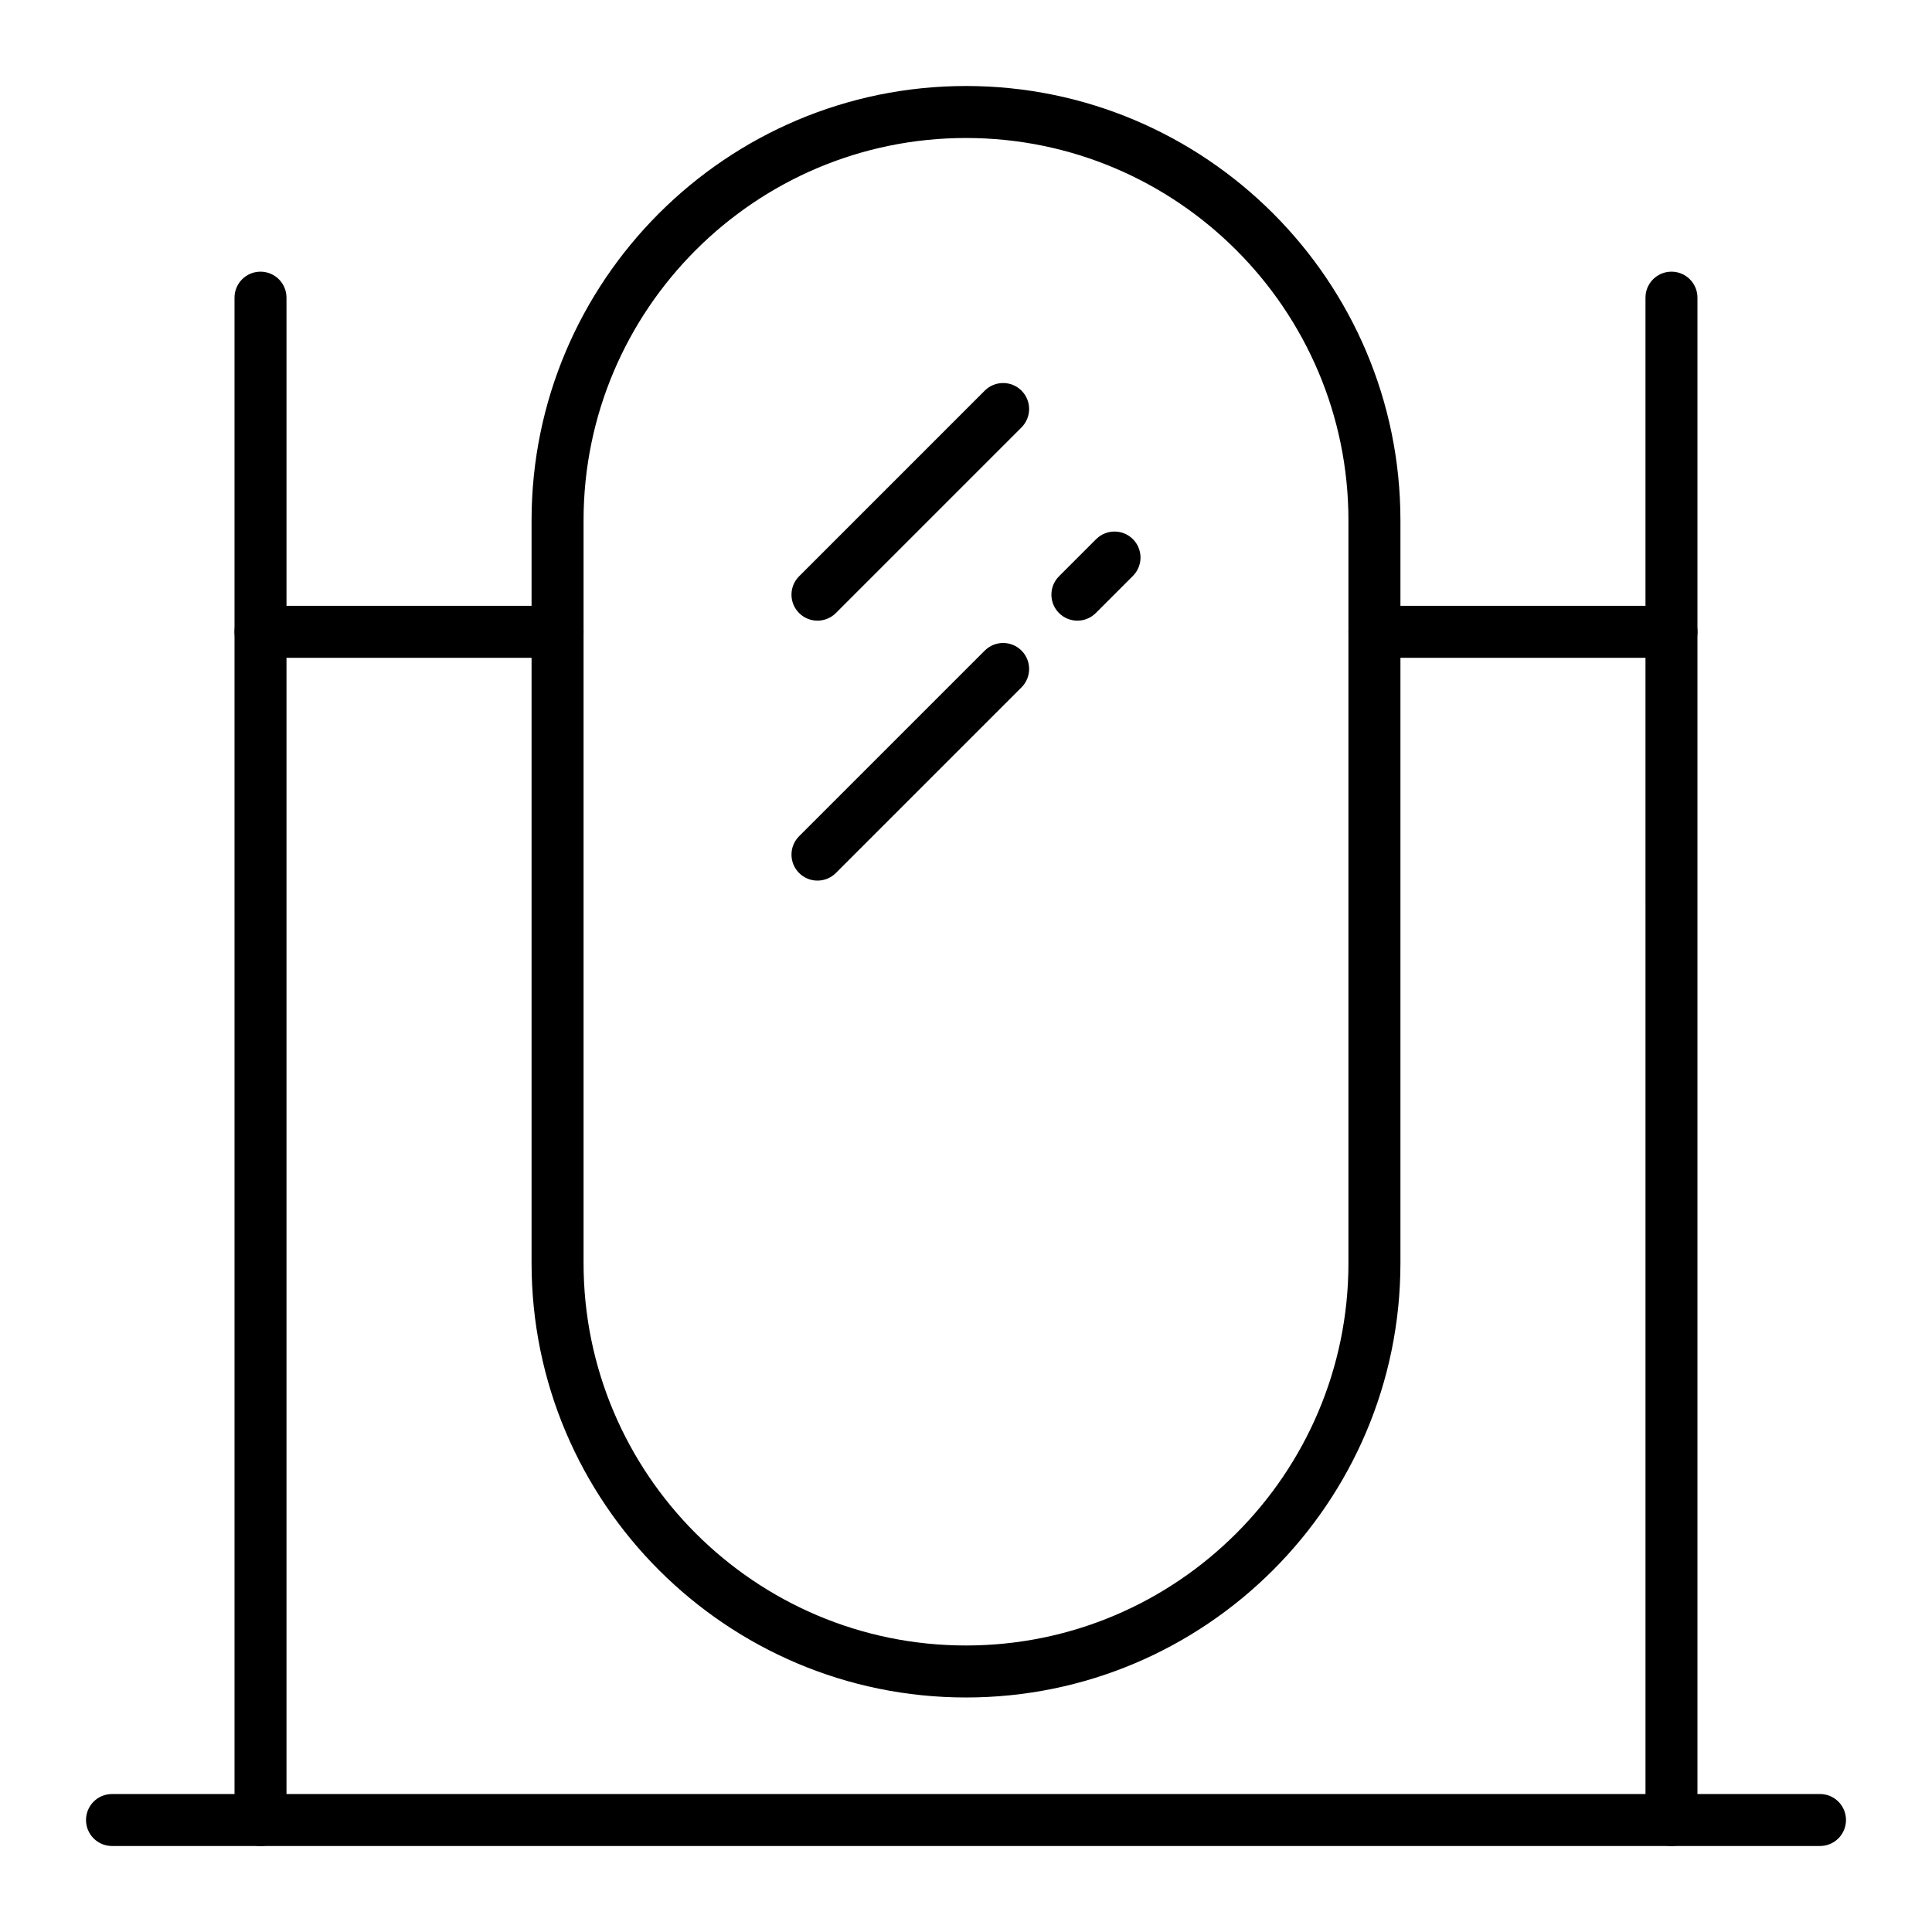
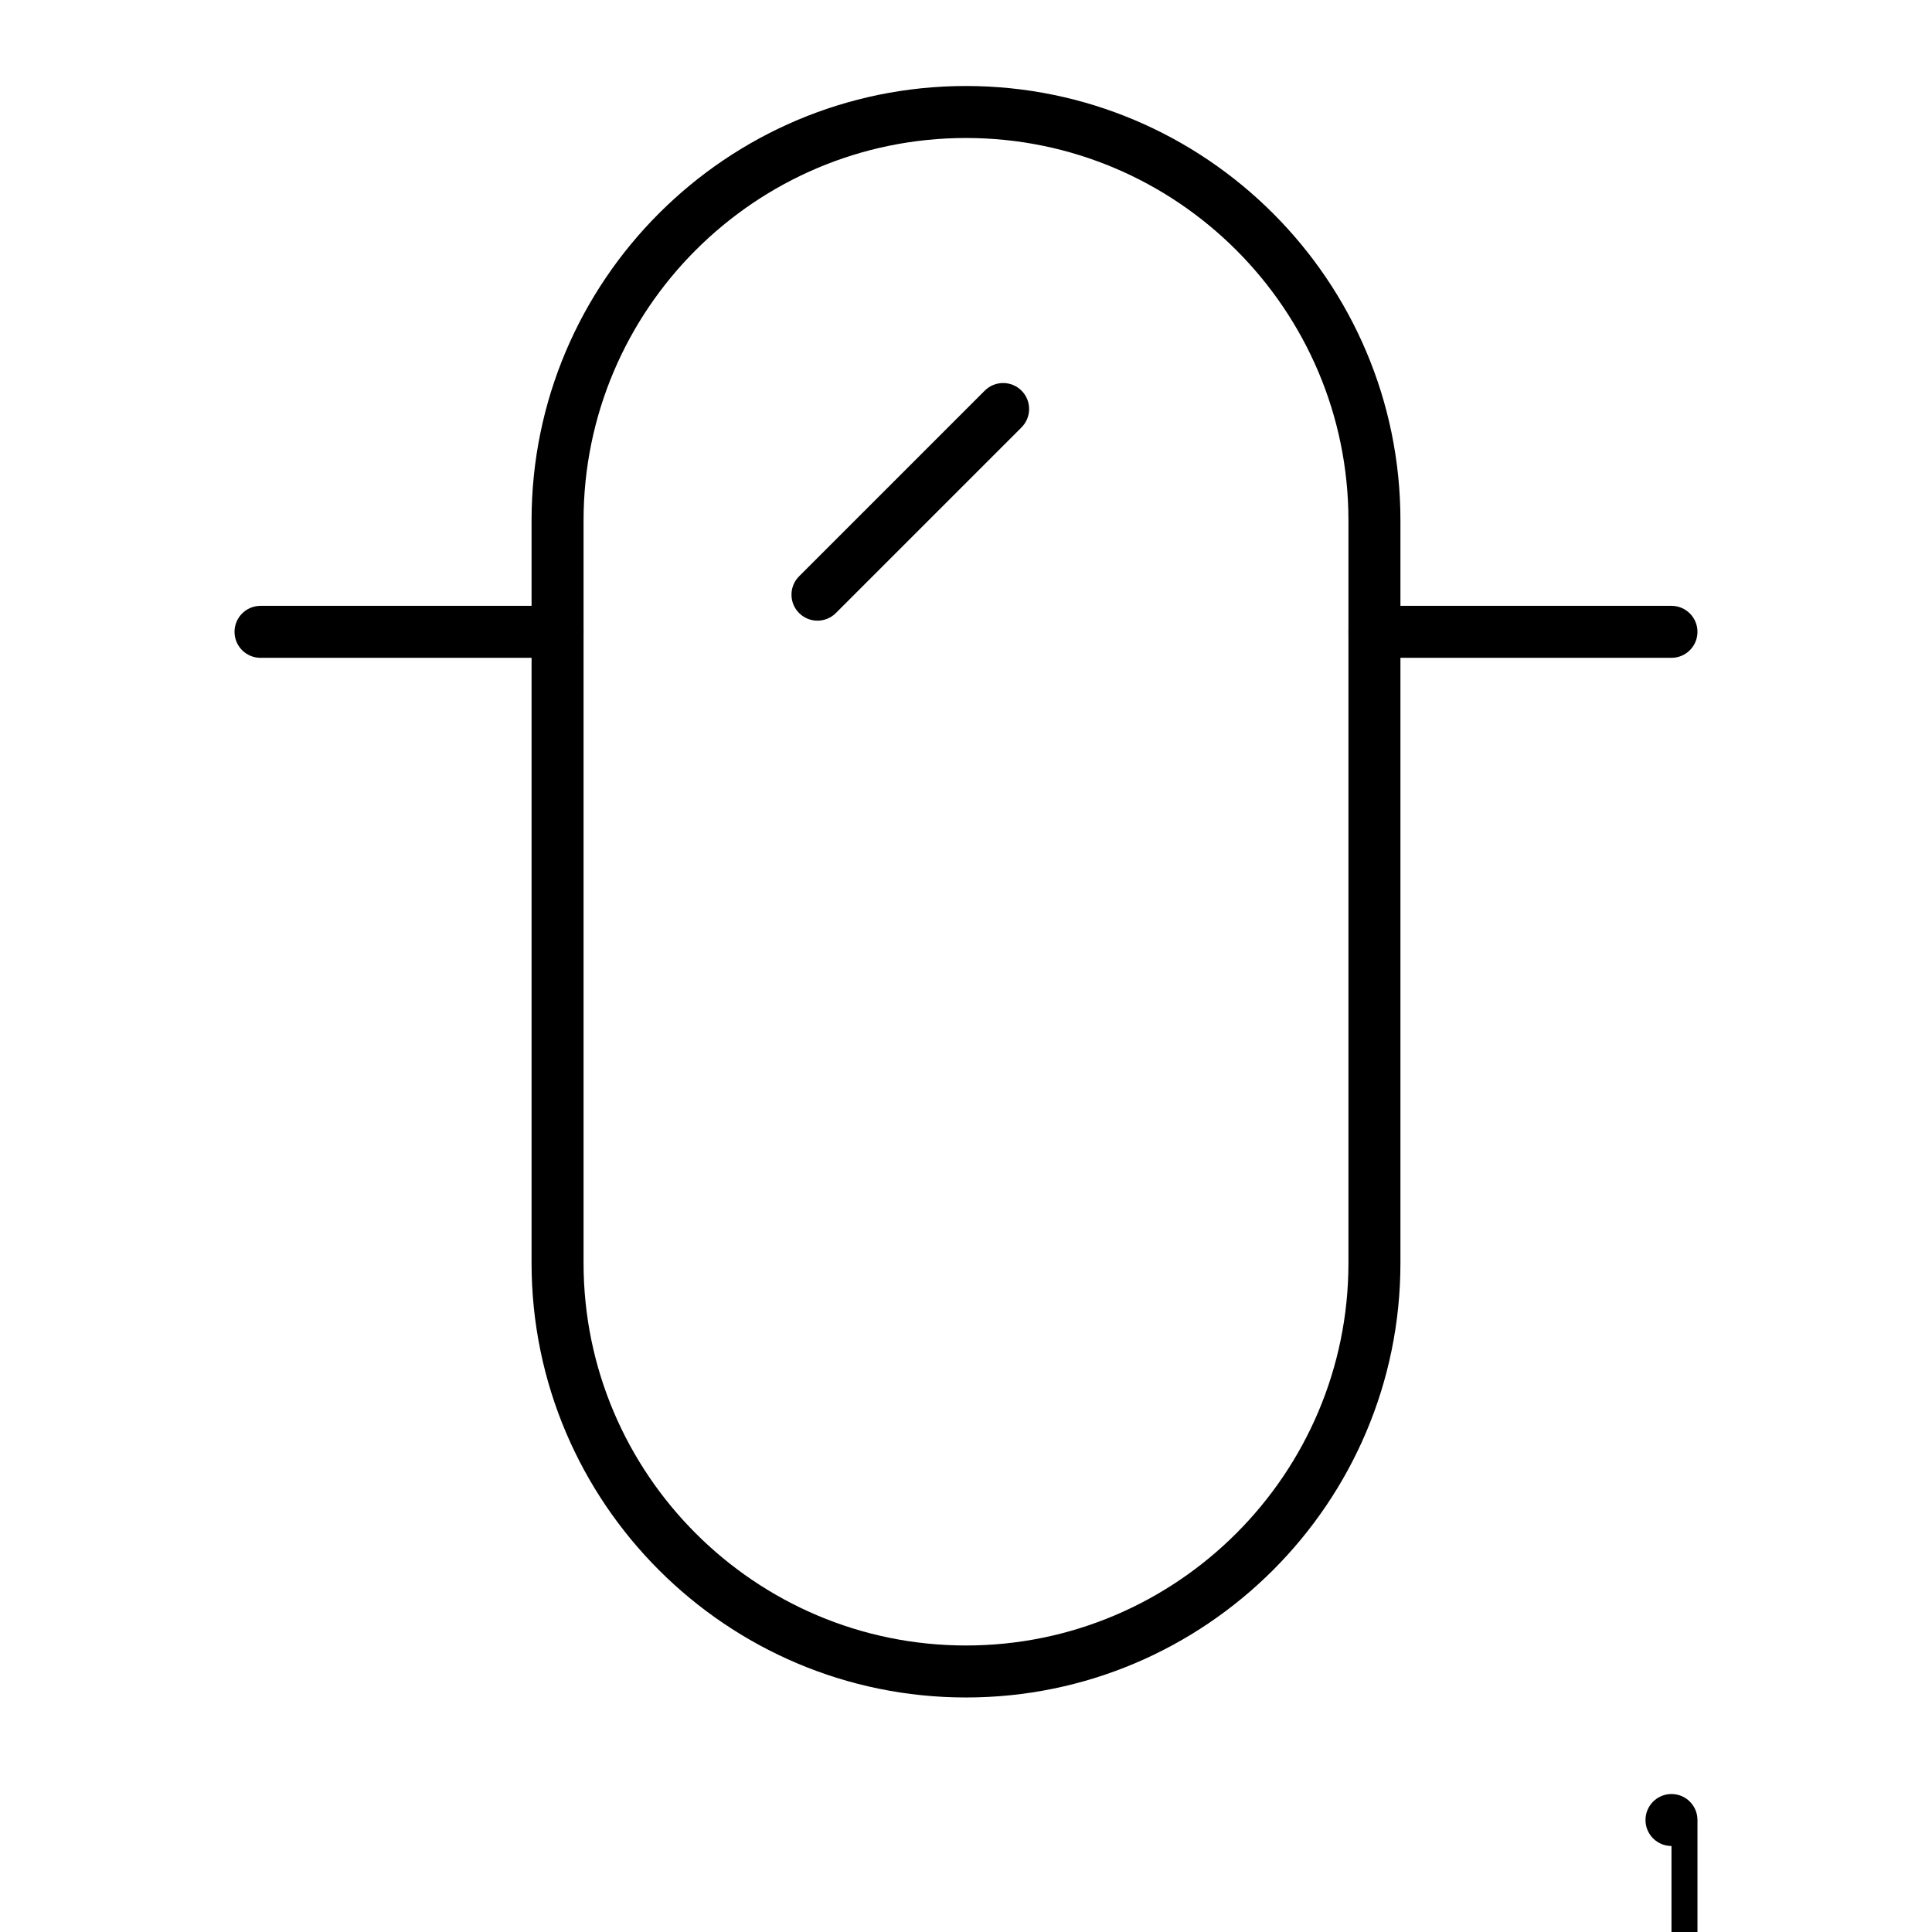
<svg xmlns="http://www.w3.org/2000/svg" fill="#000000" width="800px" height="800px" version="1.1" viewBox="144 144 512 512">
  <g>
-     <path d="m213.04 633.21c-3.805 0-6.887-3.082-6.887-6.887l-0.004-403.44c0-3.805 3.082-6.887 6.887-6.887 3.805 0 6.887 3.082 6.887 6.887v403.44c0.004 3.805-3.078 6.887-6.883 6.887z" />
-     <path d="m586.96 633.21c-3.805 0-6.887-3.082-6.887-6.887l-0.004-403.44c0-3.805 3.082-6.887 6.887-6.887 3.805 0 6.887 3.082 6.887 6.887v403.44c0.004 3.805-3.082 6.887-6.883 6.887z" />
-     <path d="m626.32 633.21h-452.64c-3.805 0-6.887-3.082-6.887-6.887 0-3.805 3.082-6.887 6.887-6.887h452.64c3.805 0 6.887 3.082 6.887 6.887 0 3.805-3.082 6.887-6.887 6.887z" />
+     <path d="m586.96 633.21c-3.805 0-6.887-3.082-6.887-6.887c0-3.805 3.082-6.887 6.887-6.887 3.805 0 6.887 3.082 6.887 6.887v403.44c0.004 3.805-3.082 6.887-6.883 6.887z" />
    <path d="m291.76 318.33h-78.719c-3.805 0-6.887-3.082-6.887-6.887 0-3.805 3.082-6.887 6.887-6.887h78.719c3.805 0 6.887 3.082 6.887 6.887 0 3.801-3.082 6.887-6.887 6.887z" />
    <path d="m586.96 318.33h-78.719c-3.805 0-6.887-3.082-6.887-6.887 0-3.805 3.082-6.887 6.887-6.887h78.719c3.805 0 6.887 3.082 6.887 6.887 0 3.801-3.086 6.887-6.887 6.887z" />
    <path d="m400 593.85c-63.48 0-115.13-51.645-115.13-115.13v-196.8c0-63.48 51.645-115.13 115.13-115.13 63.48 0 115.13 51.645 115.13 115.13v196.8c-0.004 63.48-51.648 115.13-115.13 115.13zm0-413.28c-55.887 0-101.35 45.469-101.35 101.35v196.8c0 55.887 45.469 101.35 101.35 101.35 55.887 0 101.35-45.469 101.35-101.35v-196.8c0-55.887-45.469-101.35-101.35-101.35z" />
    <path d="m360.64 308.48c-1.762 0-3.527-0.672-4.871-2.016-2.691-2.688-2.691-7.051 0-9.742l49.199-49.199c2.691-2.688 7.051-2.688 9.742 0 2.688 2.688 2.688 7.051 0 9.742l-49.199 49.199c-1.344 1.344-3.106 2.016-4.871 2.016z" />
-     <path d="m360.64 377.37c-1.762 0-3.527-0.672-4.871-2.016-2.691-2.688-2.691-7.051 0-9.742l49.199-49.199c2.691-2.688 7.051-2.688 9.742 0 2.688 2.688 2.688 7.051 0 9.742l-49.199 49.199c-1.344 1.344-3.106 2.016-4.871 2.016z" />
-     <path d="m429.52 308.48c-1.762 0-3.527-0.672-4.871-2.016-2.688-2.688-2.688-7.051 0-9.742l9.84-9.84c2.691-2.688 7.051-2.688 9.742 0 2.688 2.688 2.688 7.051 0 9.742l-9.84 9.84c-1.348 1.344-3.109 2.016-4.871 2.016z" />
  </g>
</svg>